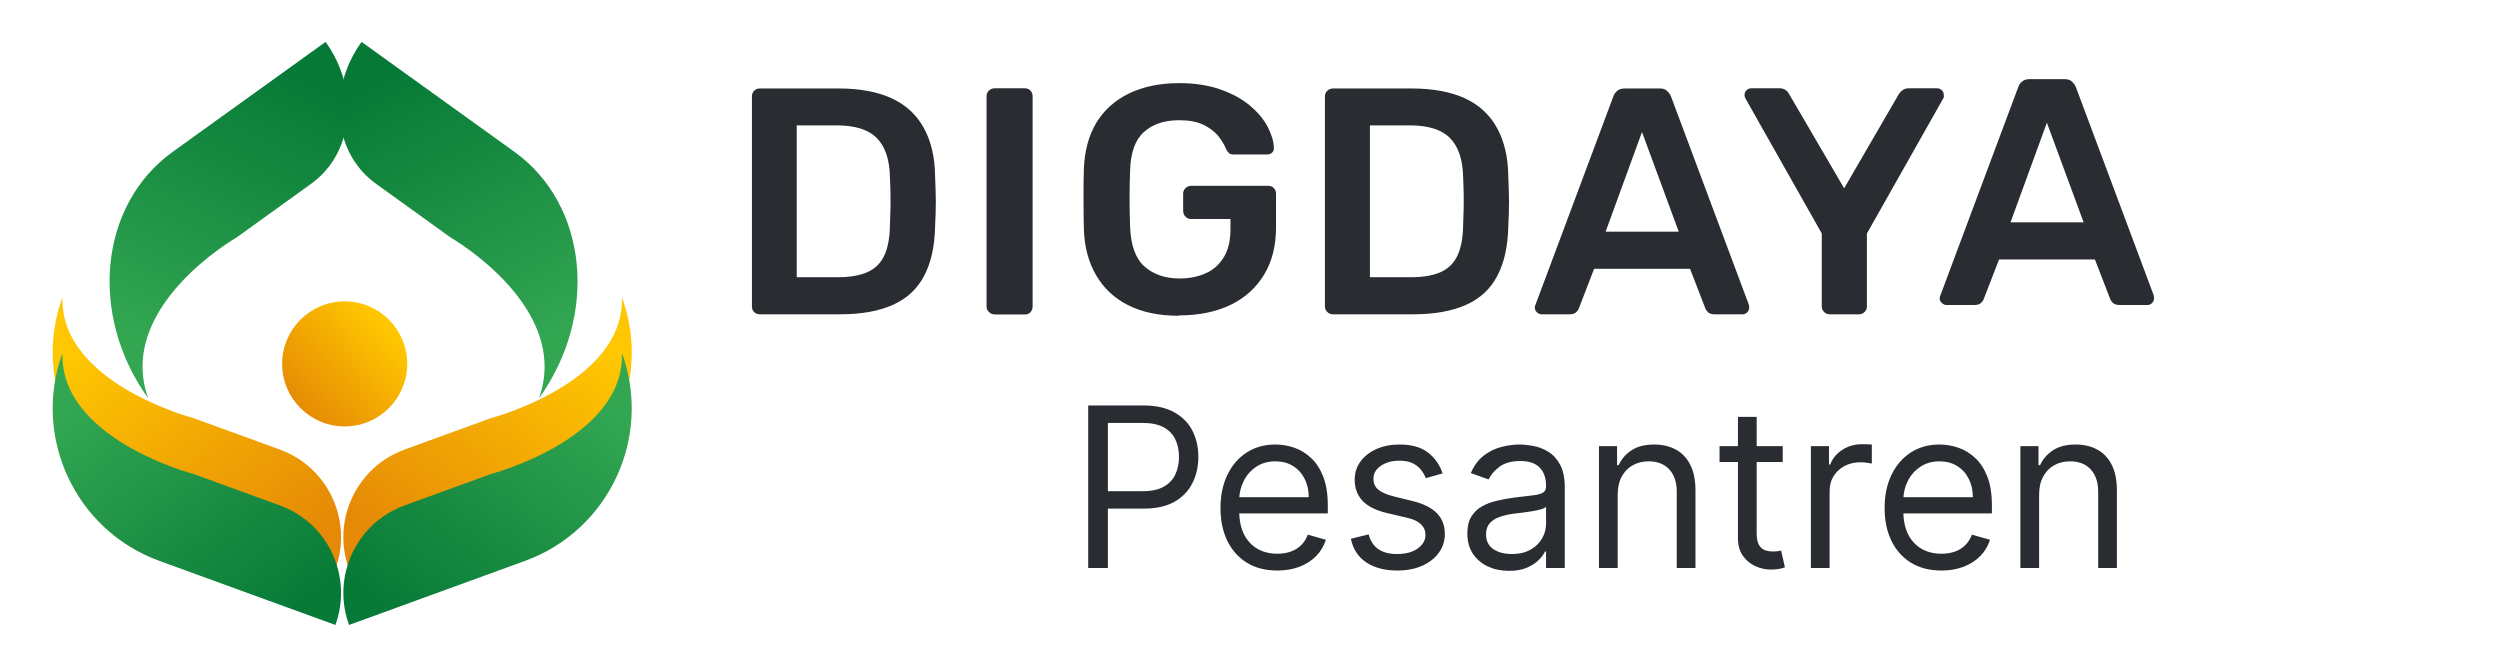
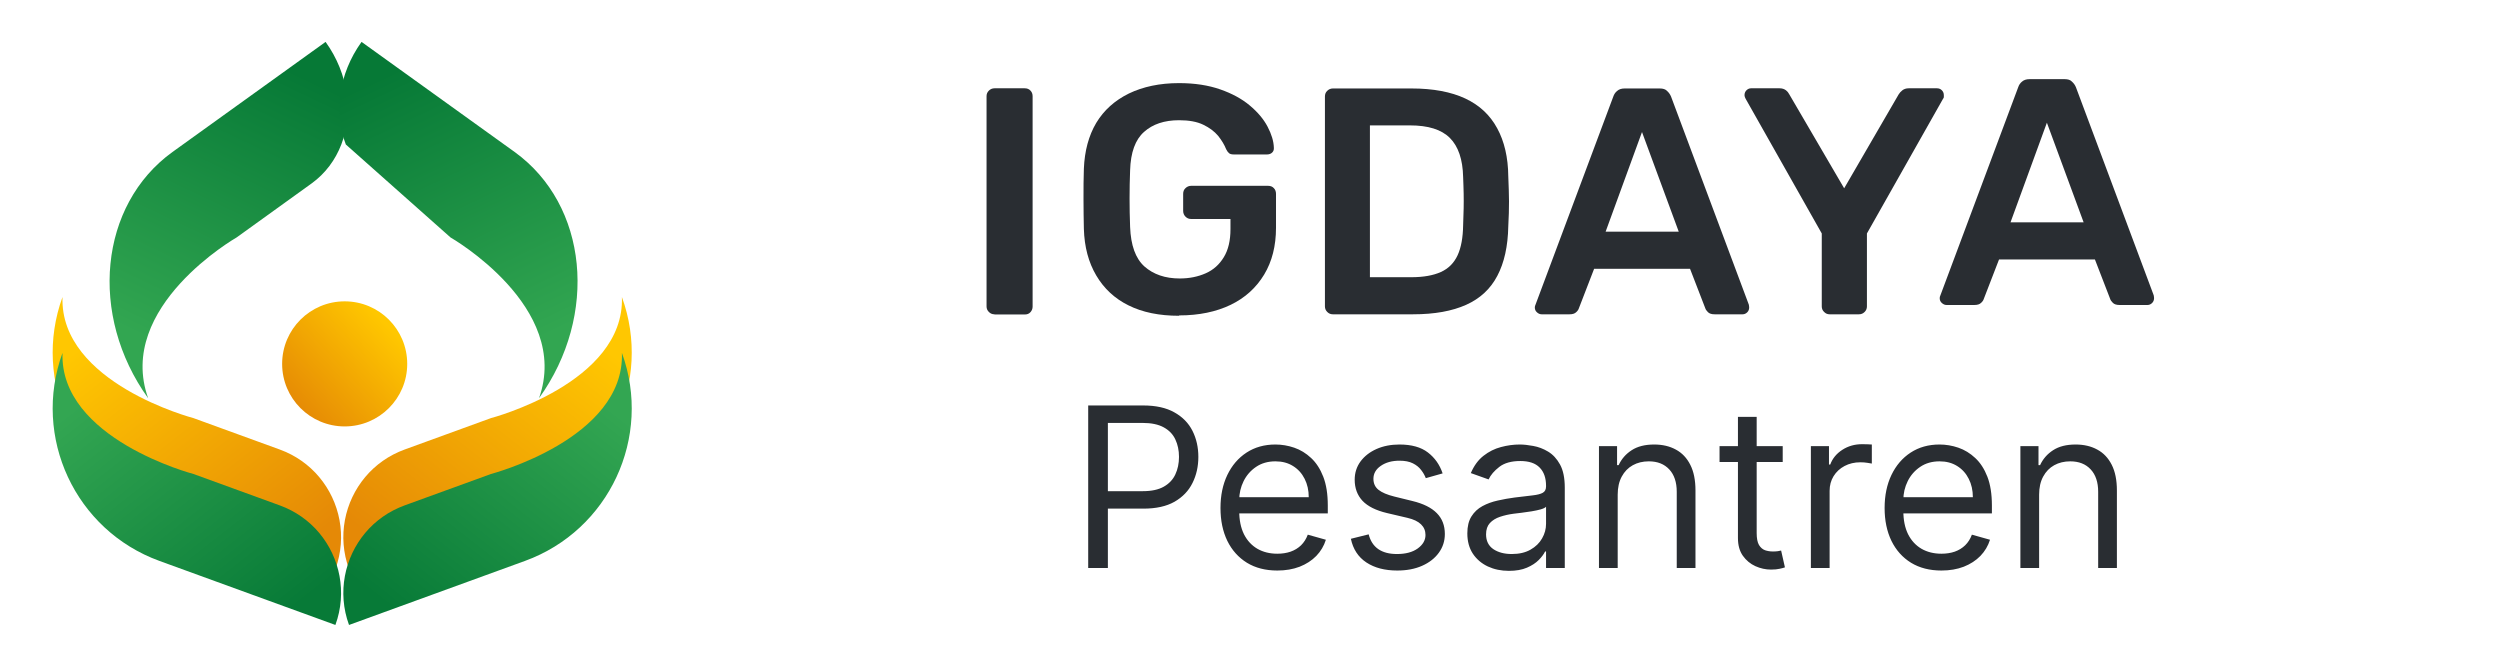
<svg xmlns="http://www.w3.org/2000/svg" width="179" height="48" viewBox="0 0 179 48" fill="none">
  <path d="M23.312 3C24.967 5.297 25.307 8.097 24.437 10.346C24.014 11.447 23.299 12.419 22.314 13.132L16.942 17.001C16.942 17.001 8.267 21.959 10.608 28.515C6.33 22.562 7.107 14.67 12.348 10.884L23.312 3Z" fill="url(#paint0_linear_3130_25503)" />
-   <path d="M25.887 3C24.232 5.297 23.892 8.097 24.762 10.346C25.186 11.447 25.9 12.419 26.885 13.132L32.257 17.001C32.257 17.001 40.932 21.959 38.592 28.515C42.869 22.562 42.092 14.67 36.851 10.884L25.887 3Z" fill="url(#paint1_linear_3130_25503)" />
+   <path d="M25.887 3C24.232 5.297 23.892 8.097 24.762 10.346L32.257 17.001C32.257 17.001 40.932 21.959 38.592 28.515C42.869 22.562 42.092 14.67 36.851 10.884L25.887 3Z" fill="url(#paint1_linear_3130_25503)" />
  <path d="M24.987 40.74C24.141 38.416 24.667 35.922 26.153 34.152C26.879 33.285 27.842 32.597 28.977 32.184L35.153 29.936C35.153 29.936 44.742 27.425 44.529 21.268C46.724 27.299 43.614 33.968 37.59 36.161L24.996 40.745L24.987 40.74Z" fill="url(#paint2_linear_3130_25503)" />
  <path d="M24.017 40.74C24.863 38.416 24.337 35.922 22.851 34.152C22.125 33.285 21.162 32.597 20.027 32.184L13.851 29.936C13.851 29.936 4.262 27.425 4.475 21.268C2.28 27.299 5.39 33.968 11.414 36.161L24.008 40.745L24.017 40.74Z" fill="url(#paint3_linear_3130_25503)" />
  <path d="M24.987 44.74C24.141 42.417 24.667 39.923 26.153 38.152C26.879 37.285 27.842 36.597 28.977 36.184L35.153 33.937C35.153 33.937 44.742 31.425 44.529 25.268C46.724 31.299 43.614 37.968 37.59 40.161L24.996 44.745L24.987 44.74Z" fill="url(#paint4_linear_3130_25503)" />
  <path d="M24.017 44.74C24.863 42.417 24.337 39.923 22.851 38.152C22.125 37.285 21.162 36.597 20.027 36.184L13.851 33.937C13.851 33.937 4.262 31.425 4.475 25.268C2.28 31.299 5.39 37.968 11.414 40.161L24.008 44.745L24.017 44.74Z" fill="url(#paint5_linear_3130_25503)" />
  <path d="M24.679 30.532C27.152 30.532 29.157 28.527 29.157 26.054C29.157 23.581 27.152 21.576 24.679 21.576C22.206 21.576 20.201 23.581 20.201 26.054C20.201 28.527 22.206 30.532 24.679 30.532Z" fill="url(#paint6_linear_3130_25503)" />
-   <path d="M54.39 22.504C54.236 22.504 54.107 22.453 53.992 22.337C53.876 22.222 53.838 22.093 53.838 21.939V6.912C53.838 6.745 53.889 6.604 53.992 6.501C54.095 6.398 54.236 6.334 54.39 6.334H60.023C61.576 6.334 62.859 6.578 63.873 7.053C64.887 7.528 65.644 8.234 66.158 9.183C66.671 10.12 66.941 11.275 66.953 12.622C66.979 13.303 67.005 13.906 67.005 14.419C67.005 14.932 66.992 15.536 66.953 16.203C66.928 17.64 66.658 18.821 66.171 19.745C65.683 20.682 64.939 21.375 63.938 21.824C62.949 22.273 61.679 22.504 60.139 22.504H54.39ZM57.046 19.848H60.023C60.883 19.848 61.589 19.719 62.128 19.475C62.667 19.232 63.065 18.834 63.322 18.282C63.578 17.73 63.706 17.011 63.719 16.126C63.732 15.664 63.745 15.253 63.758 14.907C63.771 14.56 63.758 14.214 63.758 13.867C63.758 13.521 63.732 13.123 63.719 12.674C63.694 11.416 63.373 10.479 62.77 9.876C62.167 9.273 61.217 8.978 59.908 8.978H57.046V19.835V19.848Z" fill="#292D32" />
  <path d="M71.201 22.504C71.047 22.504 70.919 22.453 70.804 22.337C70.688 22.222 70.637 22.093 70.637 21.939V6.886C70.637 6.732 70.688 6.604 70.804 6.488C70.906 6.386 71.047 6.322 71.201 6.322H73.37C73.537 6.322 73.678 6.373 73.781 6.488C73.883 6.591 73.935 6.732 73.935 6.886V21.952C73.935 22.106 73.883 22.235 73.781 22.35C73.678 22.466 73.55 22.517 73.37 22.517H71.201V22.504Z" fill="#292D32" />
  <path d="M84.419 22.609C83.007 22.609 81.801 22.365 80.8 21.864C79.812 21.377 79.042 20.658 78.49 19.721C77.938 18.785 77.643 17.681 77.605 16.385C77.592 15.717 77.579 15.012 77.579 14.242C77.579 13.472 77.579 12.766 77.605 12.086C77.656 10.802 77.951 9.712 78.49 8.8C79.042 7.889 79.812 7.196 80.826 6.696C81.84 6.208 83.033 5.951 84.419 5.951C85.548 5.951 86.524 6.105 87.371 6.401C88.218 6.696 88.924 7.081 89.488 7.556C90.053 8.03 90.476 8.531 90.759 9.07C91.041 9.609 91.195 10.109 91.208 10.571C91.221 10.713 91.182 10.828 91.092 10.918C91.002 11.008 90.874 11.059 90.72 11.059H88.346C88.192 11.059 88.077 11.033 88 10.969C87.923 10.905 87.858 10.815 87.794 10.687C87.666 10.366 87.473 10.045 87.217 9.724C86.947 9.404 86.601 9.147 86.152 8.929C85.702 8.711 85.125 8.608 84.419 8.608C83.367 8.608 82.533 8.89 81.917 9.442C81.288 9.994 80.954 10.918 80.916 12.188C80.864 13.523 80.864 14.883 80.916 16.256C80.967 17.565 81.301 18.502 81.942 19.08C82.584 19.644 83.418 19.939 84.471 19.939C85.163 19.939 85.779 19.811 86.331 19.567C86.883 19.323 87.307 18.939 87.627 18.412C87.948 17.886 88.102 17.219 88.102 16.398V15.679H85.279C85.125 15.679 84.997 15.628 84.881 15.512C84.778 15.409 84.714 15.268 84.714 15.101V13.882C84.714 13.715 84.766 13.574 84.881 13.472C84.984 13.369 85.125 13.305 85.279 13.305H90.797C90.964 13.305 91.105 13.356 91.208 13.472C91.311 13.574 91.362 13.715 91.362 13.882V16.308C91.362 17.604 91.079 18.72 90.515 19.657C89.95 20.594 89.154 21.325 88.115 21.826C87.076 22.326 85.844 22.583 84.432 22.583L84.419 22.609Z" fill="#292D32" />
  <path d="M95.43 22.504C95.276 22.504 95.148 22.453 95.032 22.337C94.917 22.222 94.865 22.093 94.865 21.939V6.912C94.865 6.745 94.917 6.604 95.032 6.501C95.135 6.398 95.276 6.334 95.43 6.334H101.064C102.616 6.334 103.9 6.578 104.914 7.053C105.927 7.528 106.685 8.234 107.198 9.183C107.711 10.12 107.981 11.275 107.993 12.622C108.019 13.303 108.045 13.906 108.045 14.419C108.045 14.932 108.032 15.536 107.993 16.203C107.968 17.64 107.698 18.821 107.211 19.745C106.723 20.682 105.979 21.375 104.978 21.824C103.977 22.273 102.719 22.504 101.179 22.504H95.43ZM98.086 19.848H101.064C101.923 19.848 102.629 19.719 103.168 19.475C103.707 19.232 104.105 18.834 104.362 18.282C104.618 17.73 104.747 17.011 104.76 16.126C104.772 15.664 104.785 15.253 104.798 14.907C104.811 14.56 104.798 14.214 104.798 13.867C104.798 13.521 104.772 13.123 104.76 12.674C104.734 11.416 104.413 10.479 103.81 9.876C103.207 9.273 102.257 8.978 100.948 8.978H98.086V19.835V19.848Z" fill="#292D32" />
  <path d="M110.38 22.504C110.252 22.504 110.149 22.453 110.047 22.363C109.944 22.273 109.893 22.157 109.893 22.016C109.893 21.952 109.905 21.888 109.944 21.811L115.513 6.912C115.565 6.758 115.655 6.617 115.783 6.514C115.911 6.398 116.091 6.334 116.322 6.334H118.837C119.068 6.334 119.248 6.386 119.363 6.514C119.492 6.629 119.582 6.758 119.646 6.912L125.215 21.811C125.228 21.888 125.241 21.952 125.241 22.016C125.241 22.157 125.19 22.273 125.1 22.363C125.01 22.453 124.894 22.504 124.779 22.504H122.764C122.546 22.504 122.392 22.453 122.289 22.35C122.187 22.247 122.123 22.157 122.097 22.068L121.006 19.244H114.14L113.05 22.068C113.024 22.157 112.96 22.26 112.857 22.35C112.754 22.453 112.6 22.504 112.382 22.504H110.367H110.38ZM114.949 16.588H120.198L117.567 9.453L114.962 16.588H114.949Z" fill="#292D32" />
  <path d="M131.003 22.504C130.849 22.504 130.721 22.453 130.605 22.337C130.49 22.222 130.438 22.093 130.438 21.939V16.716L124.984 7.066C124.984 7.066 124.959 7.002 124.933 6.95C124.92 6.899 124.907 6.861 124.907 6.809C124.907 6.668 124.959 6.553 125.048 6.463C125.138 6.373 125.254 6.322 125.369 6.322H127.423C127.602 6.322 127.756 6.373 127.872 6.463C127.987 6.553 128.064 6.655 128.115 6.758L132.042 13.482L135.944 6.758C136.008 6.655 136.098 6.553 136.213 6.463C136.329 6.373 136.483 6.322 136.662 6.322H138.69C138.831 6.322 138.947 6.373 139.036 6.463C139.126 6.553 139.178 6.668 139.178 6.809C139.178 6.861 139.178 6.899 139.178 6.95C139.178 7.002 139.152 7.04 139.126 7.066L133.672 16.716V21.939C133.672 22.093 133.621 22.222 133.505 22.337C133.39 22.453 133.262 22.504 133.095 22.504H130.99H131.003Z" fill="#292D32" />
  <path d="M139.37 21.837C139.242 21.837 139.139 21.785 139.037 21.695C138.934 21.606 138.883 21.49 138.883 21.349C138.883 21.285 138.896 21.221 138.934 21.144L144.504 6.244C144.555 6.09 144.645 5.949 144.773 5.847C144.902 5.731 145.081 5.667 145.312 5.667H147.827C148.058 5.667 148.238 5.718 148.354 5.847C148.482 5.962 148.572 6.09 148.636 6.244L154.206 21.144C154.218 21.221 154.231 21.285 154.231 21.349C154.231 21.49 154.18 21.606 154.09 21.695C154 21.785 153.885 21.837 153.769 21.837H151.754C151.536 21.837 151.382 21.785 151.28 21.683C151.177 21.58 151.113 21.49 151.087 21.4L149.996 18.577H143.131L142.04 21.4C142.014 21.49 141.95 21.593 141.847 21.683C141.745 21.785 141.591 21.837 141.372 21.837H139.358H139.37ZM143.939 15.921H149.188L146.557 8.785L143.952 15.921H143.939Z" fill="#292D32" />
  <path d="M77.915 40.669V29.031H81.847C82.76 29.031 83.506 29.196 84.086 29.526C84.669 29.851 85.101 30.293 85.382 30.849C85.662 31.406 85.802 32.028 85.802 32.713C85.802 33.399 85.662 34.022 85.382 34.583C85.105 35.143 84.677 35.59 84.097 35.924C83.518 36.253 82.775 36.418 81.87 36.418H79.052V35.168H81.825C82.45 35.168 82.951 35.06 83.33 34.844C83.709 34.628 83.984 34.337 84.154 33.969C84.328 33.598 84.416 33.179 84.416 32.713C84.416 32.247 84.328 31.831 84.154 31.463C83.984 31.096 83.707 30.808 83.325 30.599C82.942 30.387 82.434 30.281 81.802 30.281H79.324V40.669H77.915ZM91.456 40.85C90.615 40.85 89.889 40.665 89.28 40.293C88.674 39.918 88.206 39.396 87.876 38.725C87.55 38.051 87.387 37.267 87.387 36.373C87.387 35.479 87.55 34.691 87.876 34.009C88.206 33.323 88.664 32.789 89.251 32.406C89.842 32.02 90.532 31.827 91.32 31.827C91.774 31.827 92.223 31.903 92.666 32.054C93.109 32.206 93.513 32.452 93.876 32.793C94.24 33.13 94.53 33.577 94.746 34.134C94.962 34.691 95.07 35.376 95.07 36.191V36.759H88.342V35.6H93.706C93.706 35.107 93.608 34.668 93.411 34.282C93.217 33.895 92.941 33.59 92.581 33.367C92.225 33.143 91.804 33.032 91.32 33.032C90.785 33.032 90.323 33.164 89.933 33.429C89.547 33.691 89.249 34.032 89.041 34.452C88.833 34.873 88.728 35.323 88.728 35.804V36.577C88.728 37.236 88.842 37.795 89.069 38.254C89.3 38.708 89.621 39.055 90.03 39.293C90.439 39.528 90.914 39.646 91.456 39.646C91.808 39.646 92.126 39.596 92.41 39.498C92.698 39.396 92.947 39.244 93.155 39.043C93.363 38.839 93.524 38.585 93.638 38.282L94.933 38.646C94.797 39.085 94.568 39.471 94.246 39.805C93.924 40.134 93.526 40.392 93.053 40.578C92.579 40.759 92.047 40.85 91.456 40.85ZM103.292 33.895L102.087 34.236C102.012 34.035 101.9 33.84 101.752 33.651C101.608 33.458 101.411 33.299 101.161 33.174C100.911 33.048 100.591 32.986 100.201 32.986C99.667 32.986 99.222 33.109 98.866 33.355C98.513 33.598 98.337 33.907 98.337 34.282C98.337 34.615 98.458 34.878 98.701 35.071C98.943 35.265 99.322 35.426 99.837 35.554L101.133 35.873C101.913 36.062 102.495 36.352 102.877 36.742C103.26 37.128 103.451 37.627 103.451 38.236C103.451 38.736 103.307 39.184 103.019 39.578C102.735 39.971 102.337 40.282 101.826 40.509C101.315 40.737 100.72 40.85 100.042 40.85C99.152 40.85 98.415 40.657 97.831 40.271C97.248 39.884 96.879 39.32 96.723 38.577L97.996 38.259C98.117 38.729 98.347 39.081 98.684 39.316C99.025 39.551 99.47 39.668 100.019 39.668C100.644 39.668 101.14 39.536 101.508 39.271C101.879 39.002 102.065 38.68 102.065 38.305C102.065 38.002 101.959 37.748 101.746 37.543C101.534 37.335 101.209 37.179 100.769 37.077L99.314 36.736C98.515 36.547 97.928 36.253 97.553 35.856C97.182 35.454 96.996 34.952 96.996 34.35C96.996 33.857 97.134 33.422 97.411 33.043C97.691 32.664 98.072 32.367 98.553 32.151C99.038 31.935 99.587 31.827 100.201 31.827C101.065 31.827 101.743 32.016 102.235 32.395C102.731 32.774 103.084 33.274 103.292 33.895ZM108.038 40.873C107.485 40.873 106.983 40.769 106.532 40.56C106.082 40.348 105.724 40.043 105.458 39.646C105.193 39.244 105.061 38.759 105.061 38.191C105.061 37.691 105.159 37.286 105.356 36.975C105.553 36.661 105.816 36.414 106.146 36.236C106.476 36.058 106.839 35.926 107.237 35.839C107.638 35.748 108.042 35.676 108.447 35.623C108.978 35.554 109.408 35.503 109.737 35.469C110.071 35.431 110.313 35.369 110.464 35.282C110.62 35.194 110.697 35.043 110.697 34.827V34.782C110.697 34.221 110.544 33.785 110.237 33.475C109.934 33.164 109.474 33.009 108.856 33.009C108.216 33.009 107.714 33.149 107.351 33.429C106.987 33.71 106.731 34.009 106.583 34.327L105.311 33.873C105.538 33.342 105.841 32.929 106.22 32.634C106.602 32.334 107.019 32.126 107.47 32.009C107.925 31.887 108.372 31.827 108.811 31.827C109.091 31.827 109.413 31.861 109.777 31.929C110.144 31.994 110.499 32.128 110.84 32.333C111.184 32.537 111.47 32.846 111.698 33.259C111.925 33.672 112.038 34.225 112.038 34.918V40.669H110.697V39.486H110.629C110.538 39.676 110.387 39.879 110.175 40.094C109.963 40.31 109.68 40.494 109.328 40.646C108.976 40.797 108.546 40.873 108.038 40.873ZM108.243 39.668C108.773 39.668 109.22 39.564 109.584 39.356C109.951 39.148 110.228 38.879 110.413 38.549C110.603 38.219 110.697 37.873 110.697 37.509V36.282C110.641 36.35 110.516 36.412 110.322 36.469C110.133 36.522 109.913 36.57 109.663 36.611C109.417 36.649 109.176 36.683 108.942 36.714C108.711 36.74 108.523 36.763 108.379 36.782C108.031 36.827 107.705 36.901 107.402 37.003C107.102 37.102 106.86 37.252 106.674 37.452C106.493 37.649 106.402 37.918 106.402 38.259C106.402 38.725 106.574 39.077 106.919 39.316C107.267 39.551 107.709 39.668 108.243 39.668ZM115.827 35.418V40.669H114.486V31.941H115.782V33.304H115.895C116.1 32.861 116.41 32.505 116.827 32.236C117.244 31.963 117.782 31.827 118.441 31.827C119.032 31.827 119.549 31.948 119.992 32.191C120.435 32.429 120.78 32.793 121.026 33.282C121.273 33.766 121.396 34.38 121.396 35.123V40.669H120.055V35.214C120.055 34.528 119.877 33.994 119.521 33.611C119.164 33.225 118.676 33.032 118.055 33.032C117.626 33.032 117.244 33.124 116.907 33.31C116.573 33.495 116.31 33.766 116.117 34.123C115.924 34.479 115.827 34.91 115.827 35.418ZM127.642 31.941V33.077H123.119V31.941H127.642ZM124.437 29.849H125.778V38.168C125.778 38.547 125.833 38.831 125.943 39.021C126.057 39.206 126.201 39.331 126.375 39.396C126.553 39.456 126.74 39.486 126.937 39.486C127.085 39.486 127.206 39.479 127.301 39.464C127.396 39.445 127.471 39.43 127.528 39.418L127.801 40.623C127.71 40.657 127.583 40.691 127.42 40.725C127.257 40.763 127.051 40.782 126.801 40.782C126.422 40.782 126.051 40.701 125.687 40.538C125.327 40.375 125.028 40.127 124.789 39.793C124.555 39.46 124.437 39.039 124.437 38.532V29.849ZM129.659 40.669V31.941H130.955V33.259H131.046C131.205 32.827 131.493 32.477 131.909 32.208C132.326 31.939 132.796 31.804 133.319 31.804C133.417 31.804 133.54 31.806 133.688 31.81C133.836 31.814 133.947 31.819 134.023 31.827V33.191C133.978 33.179 133.873 33.162 133.711 33.139C133.552 33.113 133.383 33.1 133.205 33.1C132.781 33.1 132.402 33.189 132.068 33.367C131.739 33.541 131.477 33.783 131.284 34.094C131.095 34.401 131 34.751 131 35.145V40.669H129.659ZM139.006 40.85C138.166 40.85 137.44 40.665 136.83 40.293C136.224 39.918 135.756 39.396 135.427 38.725C135.101 38.051 134.938 37.267 134.938 36.373C134.938 35.479 135.101 34.691 135.427 34.009C135.756 33.323 136.215 32.789 136.802 32.406C137.393 32.02 138.082 31.827 138.87 31.827C139.325 31.827 139.774 31.903 140.217 32.054C140.66 32.206 141.063 32.452 141.427 32.793C141.791 33.13 142.081 33.577 142.297 34.134C142.512 34.691 142.62 35.376 142.62 36.191V36.759H135.893V35.6H141.257C141.257 35.107 141.158 34.668 140.961 34.282C140.768 33.895 140.491 33.59 140.132 33.367C139.775 33.143 139.355 33.032 138.87 33.032C138.336 33.032 137.874 33.164 137.484 33.429C137.097 33.691 136.8 34.032 136.592 34.452C136.383 34.873 136.279 35.323 136.279 35.804V36.577C136.279 37.236 136.393 37.795 136.62 38.254C136.851 38.708 137.171 39.055 137.58 39.293C137.989 39.528 138.465 39.646 139.006 39.646C139.359 39.646 139.677 39.596 139.961 39.498C140.249 39.396 140.497 39.244 140.705 39.043C140.914 38.839 141.075 38.585 141.188 38.282L142.484 38.646C142.348 39.085 142.118 39.471 141.796 39.805C141.474 40.134 141.077 40.392 140.603 40.578C140.13 40.759 139.597 40.85 139.006 40.85ZM146.001 35.418V40.669H144.66V31.941H145.956V33.304H146.07C146.274 32.861 146.585 32.505 147.001 32.236C147.418 31.963 147.956 31.827 148.615 31.827C149.206 31.827 149.723 31.948 150.166 32.191C150.61 32.429 150.954 32.793 151.201 33.282C151.447 33.766 151.57 34.38 151.57 35.123V40.669H150.229V35.214C150.229 34.528 150.051 33.994 149.695 33.611C149.339 33.225 148.85 33.032 148.229 33.032C147.801 33.032 147.418 33.124 147.081 33.31C146.748 33.495 146.484 33.766 146.291 34.123C146.098 34.479 146.001 34.91 146.001 35.418Z" fill="#292D32" />
  <defs>
    <linearGradient id="paint0_linear_3130_25503" x1="19.547" y1="4.381" x2="10.148" y2="24.114" gradientUnits="userSpaceOnUse">
      <stop stop-color="#067936" />
      <stop offset="1" stop-color="#32A651" />
    </linearGradient>
    <linearGradient id="paint1_linear_3130_25503" x1="29.652" y1="4.381" x2="39.052" y2="24.114" gradientUnits="userSpaceOnUse">
      <stop stop-color="#067936" />
      <stop offset="1" stop-color="#32A651" />
    </linearGradient>
    <linearGradient id="paint2_linear_3130_25503" x1="28.948" y1="40.325" x2="41.876" y2="23.792" gradientUnits="userSpaceOnUse">
      <stop stop-color="#E58906" />
      <stop offset="1" stop-color="#FFC701" />
    </linearGradient>
    <linearGradient id="paint3_linear_3130_25503" x1="20.056" y1="40.325" x2="7.127" y2="23.792" gradientUnits="userSpaceOnUse">
      <stop stop-color="#E58906" />
      <stop offset="1" stop-color="#FFC701" />
    </linearGradient>
    <linearGradient id="paint4_linear_3130_25503" x1="28.948" y1="44.325" x2="41.876" y2="27.792" gradientUnits="userSpaceOnUse">
      <stop stop-color="#077A37" />
      <stop offset="1" stop-color="#33A652" />
    </linearGradient>
    <linearGradient id="paint5_linear_3130_25503" x1="20.056" y1="44.325" x2="7.127" y2="27.792" gradientUnits="userSpaceOnUse">
      <stop stop-color="#077A37" />
      <stop offset="1" stop-color="#33A652" />
    </linearGradient>
    <linearGradient id="paint6_linear_3130_25503" x1="20.67" y1="28.842" x2="27.192" y2="22.716" gradientUnits="userSpaceOnUse">
      <stop stop-color="#E58905" />
      <stop offset="1" stop-color="#FFC700" />
    </linearGradient>
  </defs>
</svg>